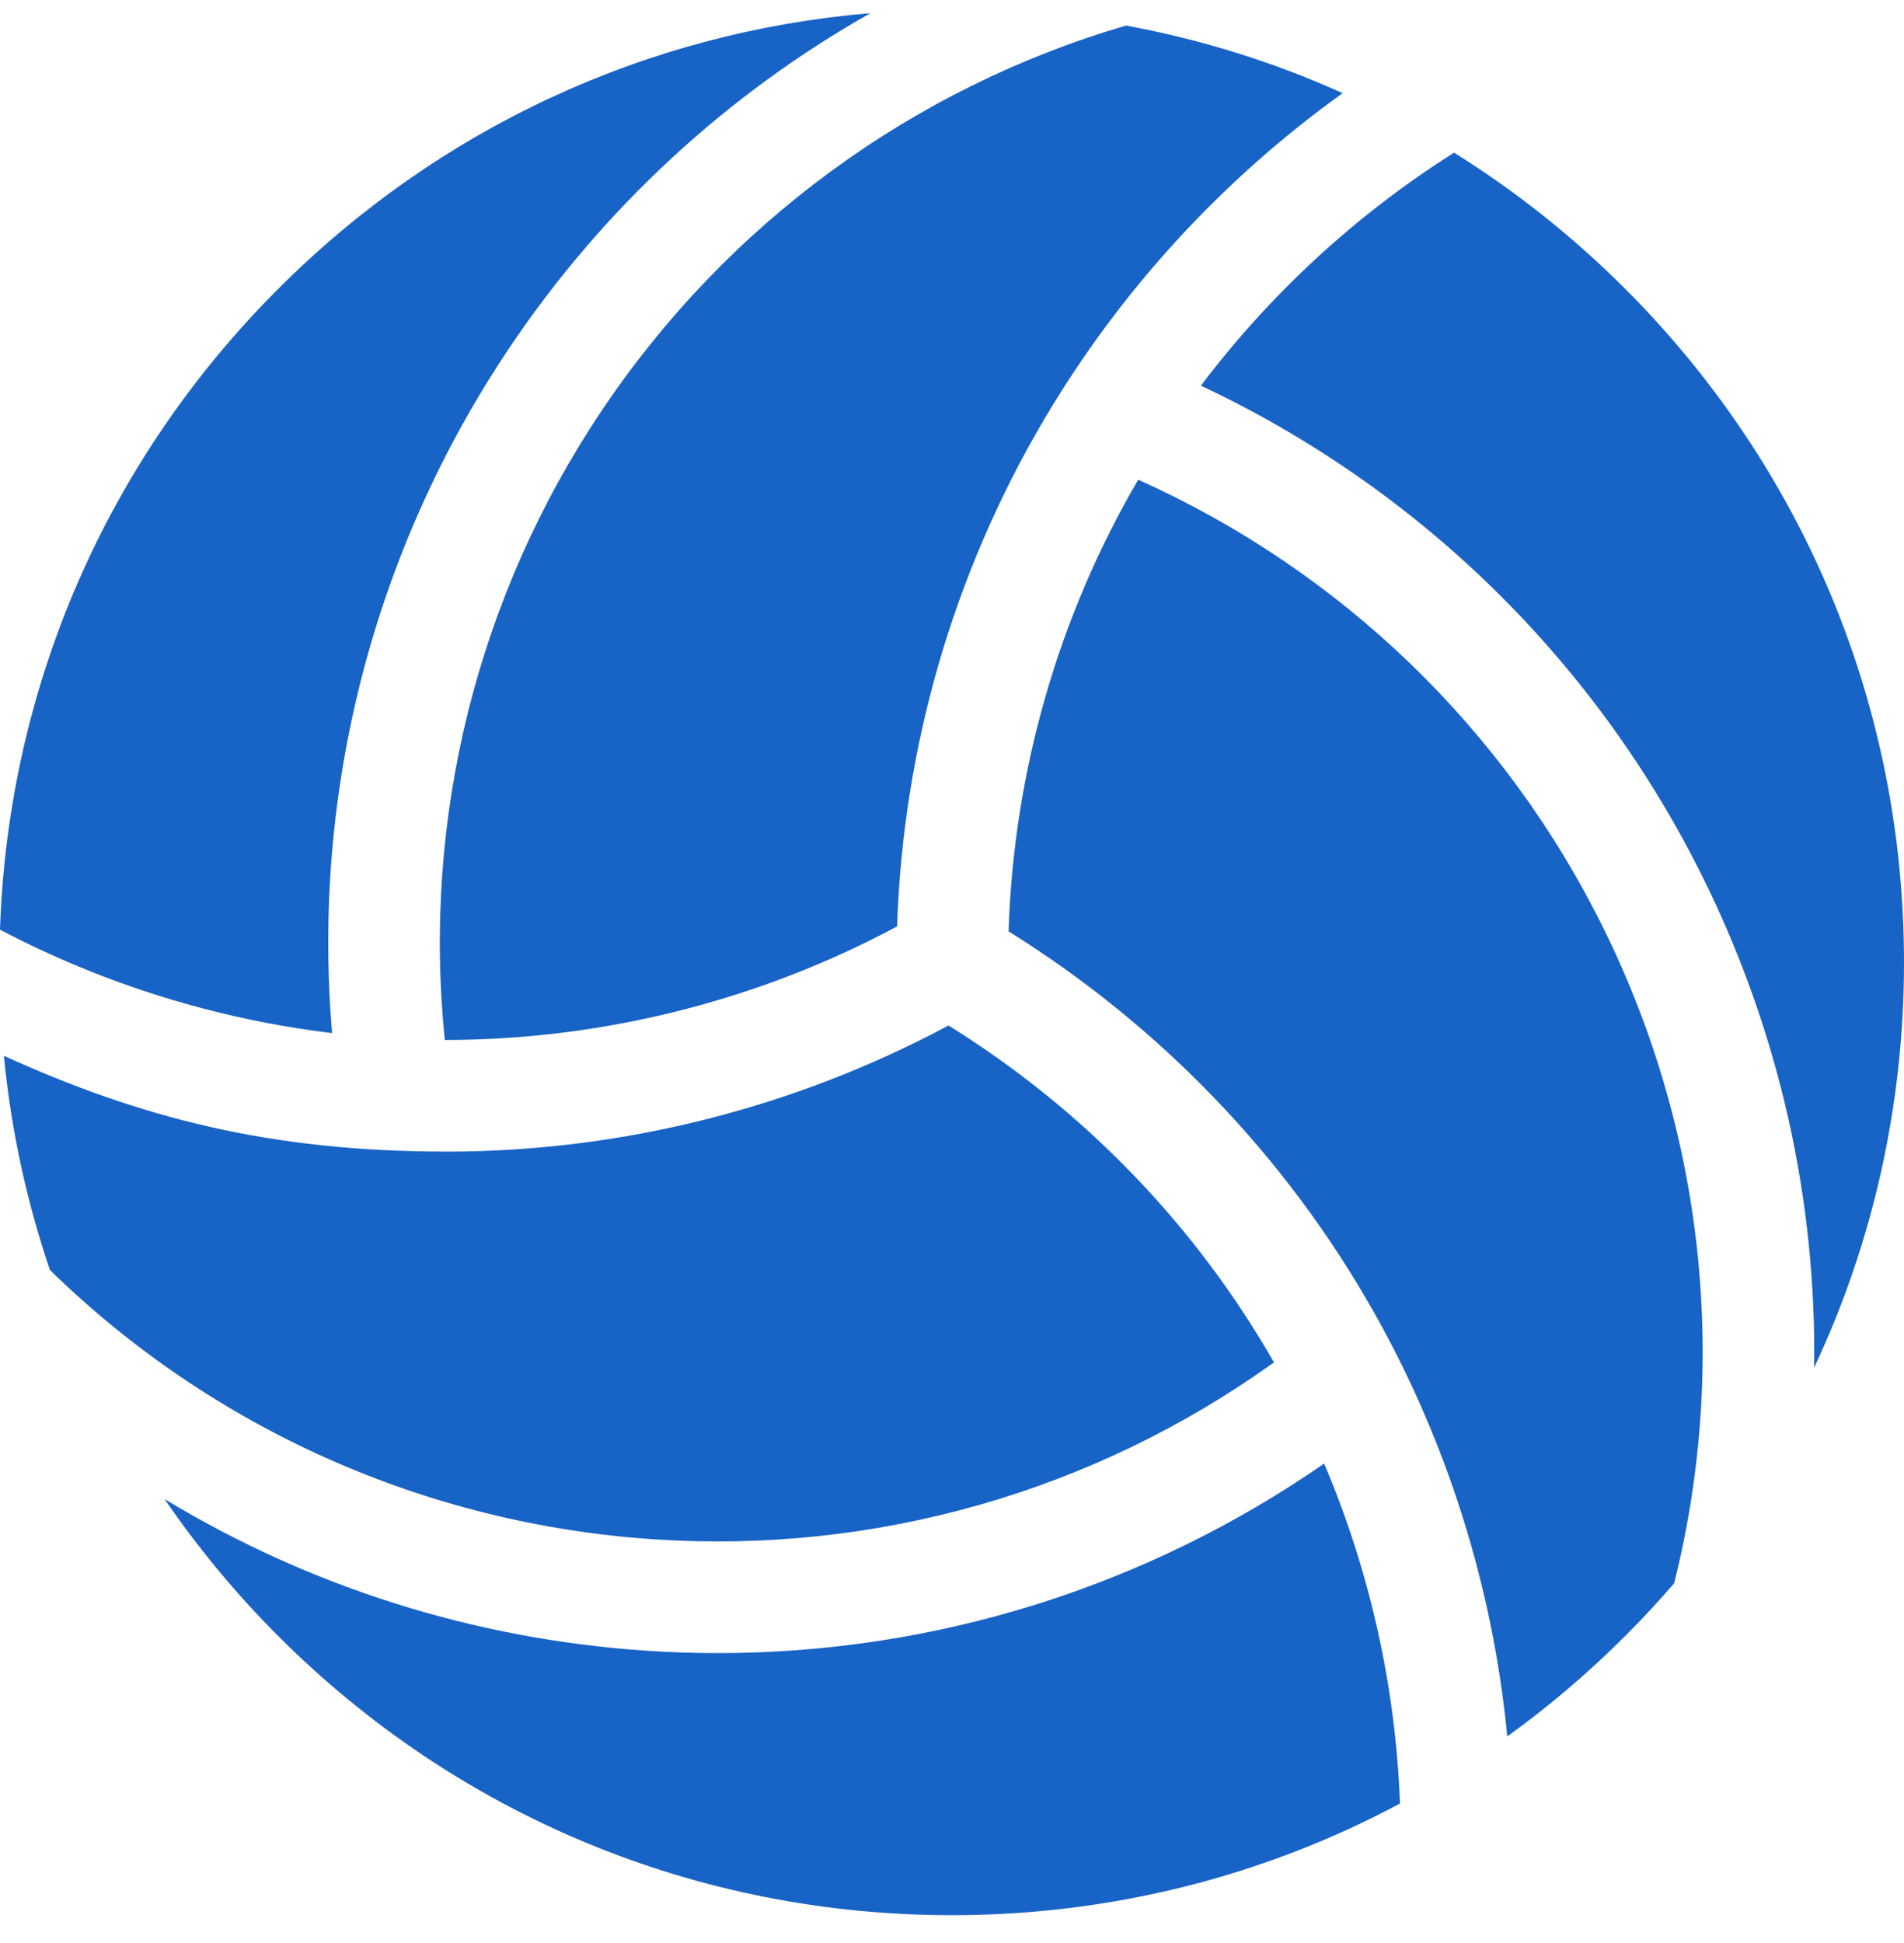
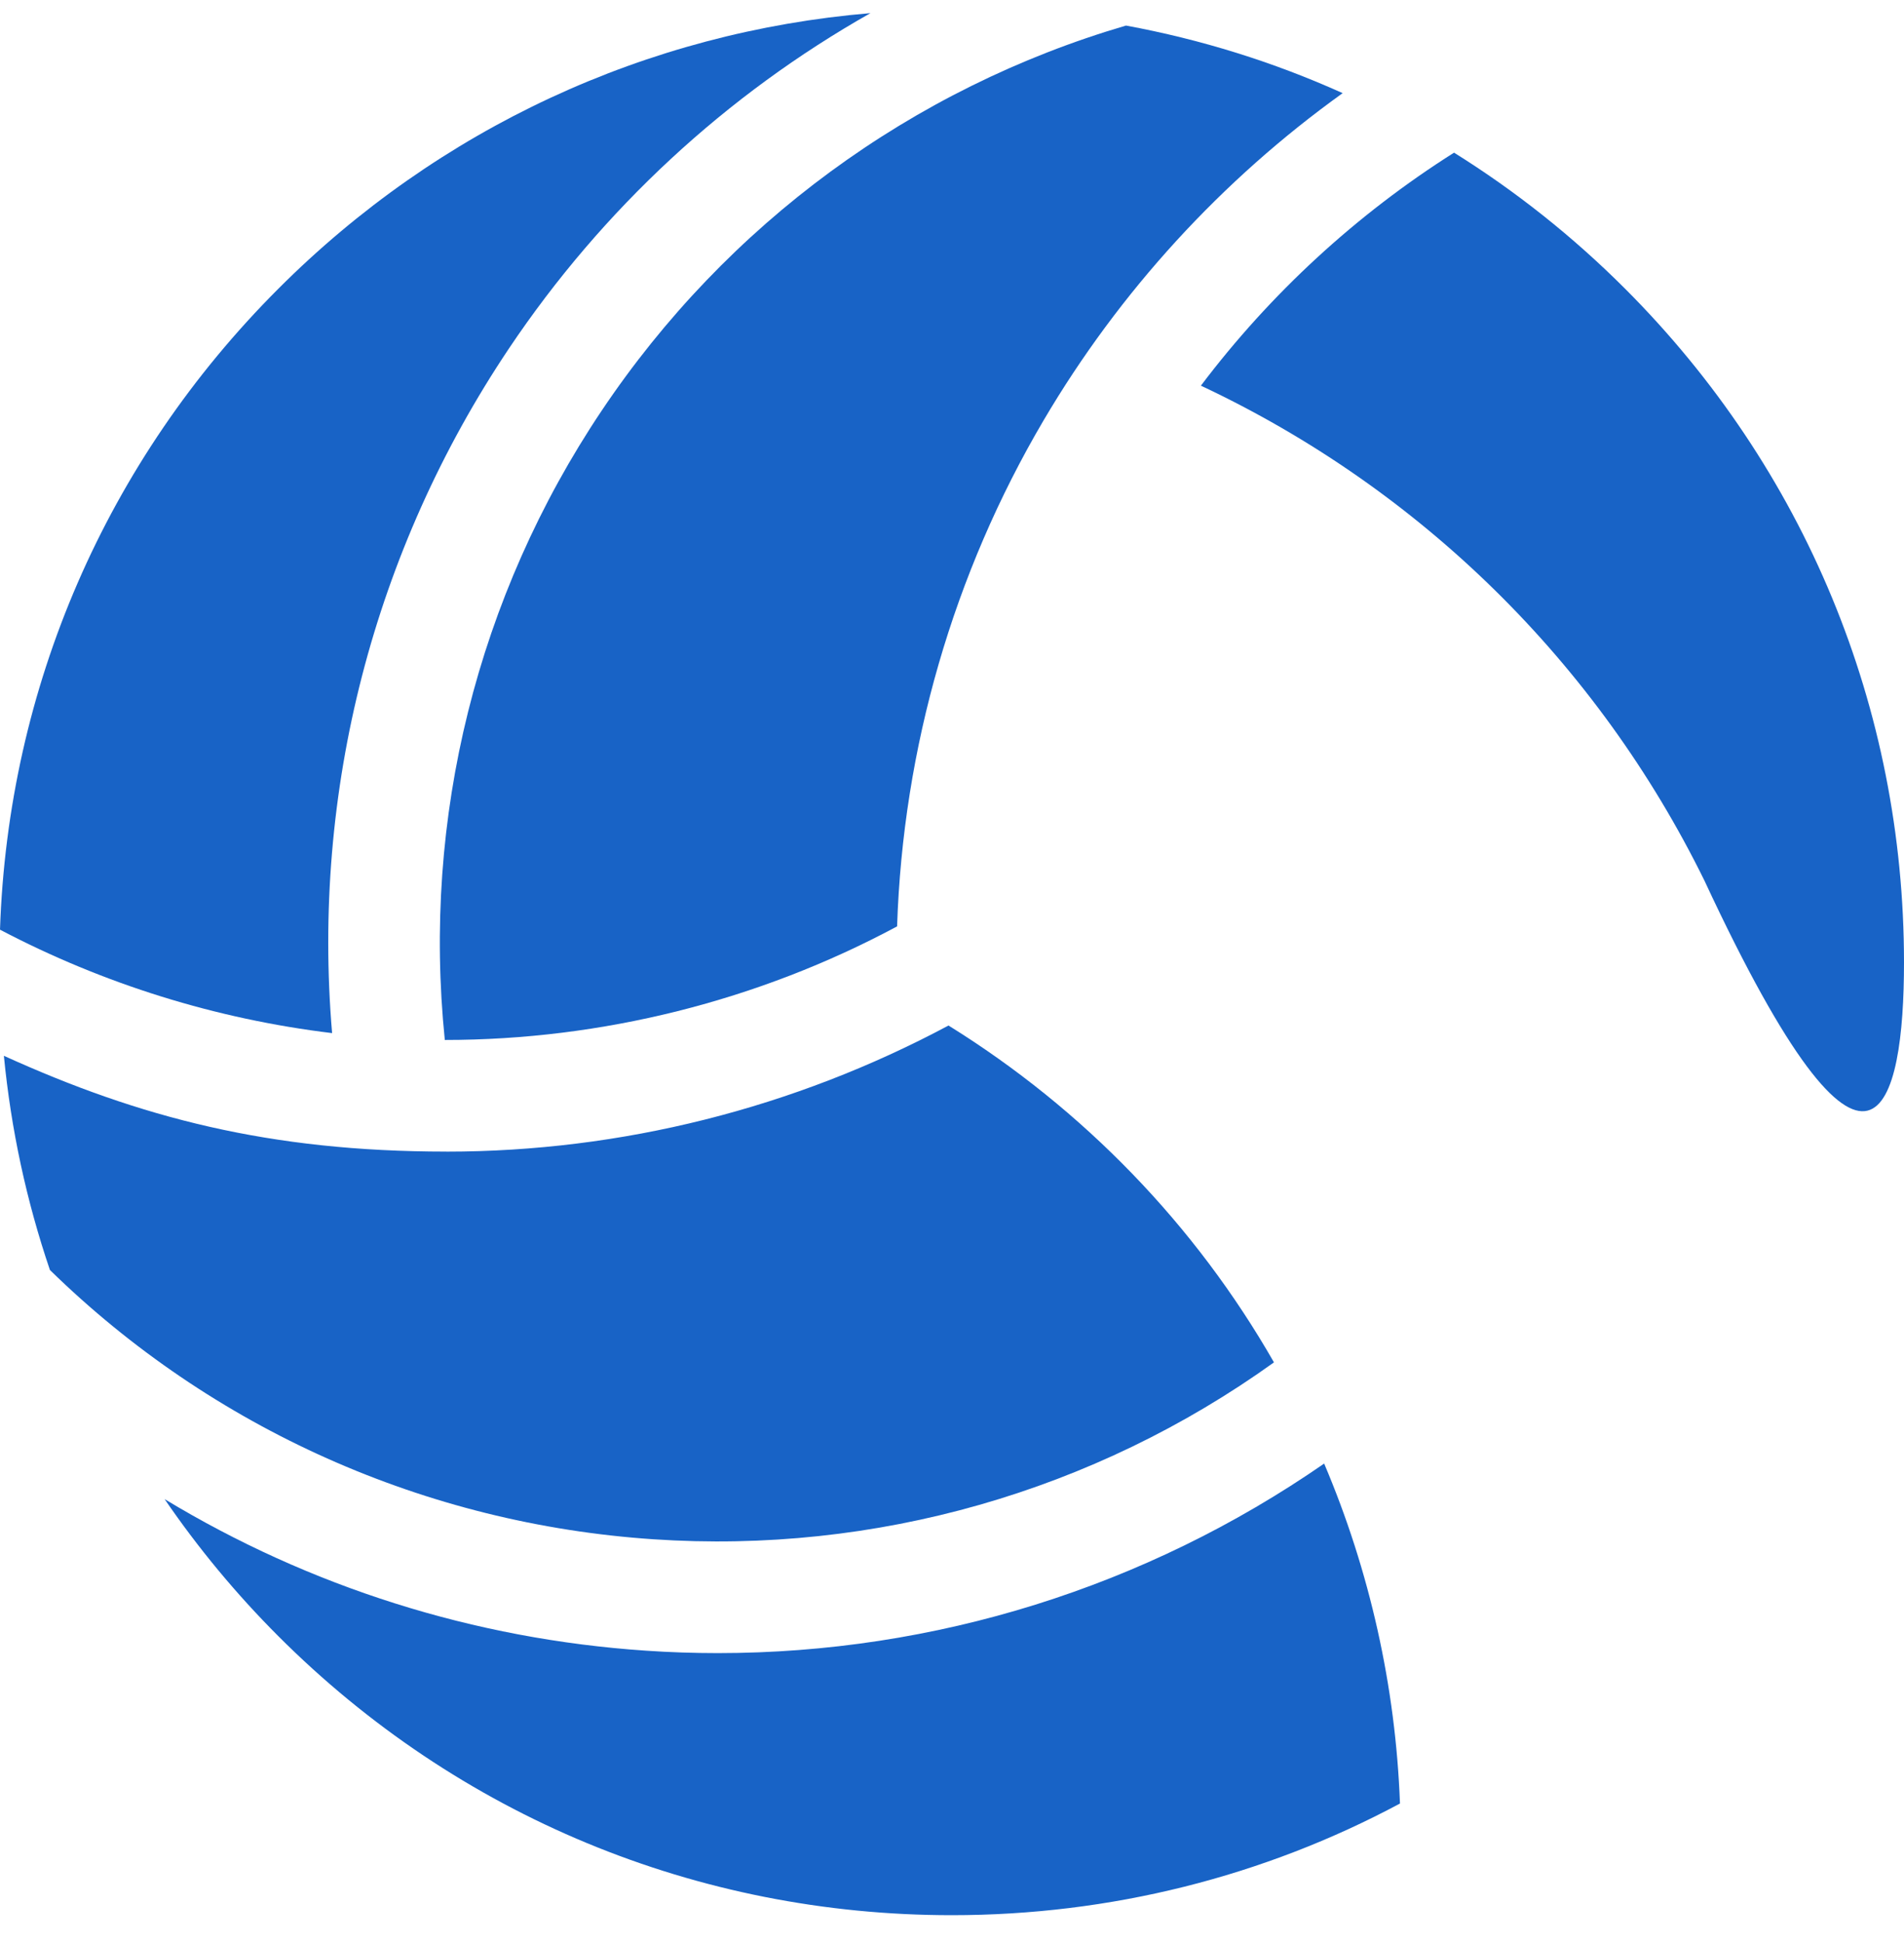
<svg xmlns="http://www.w3.org/2000/svg" width="50" height="51" viewBox="0 0 50 51" fill="none">
  <g clip-path="url(#clip0_477_1178)">
    <path d="M34.773 38.416C30.086 41.66 24.543 43.391 18.849 43.391C18.222 43.391 17.593 43.37 16.963 43.327C12.446 43.024 8.121 41.647 4.323 39.349C5.196 40.624 6.192 41.829 7.308 42.945C12.032 47.669 18.312 50.27 24.992 50.27C29.166 50.27 33.184 49.254 36.764 47.339C36.65 44.269 35.972 41.239 34.773 38.416Z" fill="#1863C6" />
    <path d="M29.569 0.671C23.951 2.316 19.084 5.881 15.799 10.781C12.531 15.655 11.086 21.481 11.681 27.297C15.8 27.297 19.913 26.271 23.558 24.316C23.712 19.633 25.034 15.059 27.405 11.034C29.396 7.654 32.082 4.724 35.259 2.445C33.447 1.629 31.539 1.034 29.569 0.671Z" fill="#1863C6" />
-     <path d="M42.132 24.414C39.546 19.148 35.224 14.984 29.89 12.591C27.788 16.186 26.618 20.268 26.486 24.447C30.465 26.923 33.765 30.354 36.066 34.42C38.008 37.852 39.204 41.665 39.582 45.578C40.672 44.792 41.707 43.914 42.675 42.945C43.124 42.497 43.554 42.034 43.964 41.558C45.401 35.822 44.758 29.76 42.132 24.414Z" fill="#1863C6" />
    <path d="M8.721 27.117C8.183 20.78 9.804 14.459 13.364 9.149C15.826 5.477 19.085 2.478 22.858 0.345C16.983 0.838 11.525 3.362 7.309 7.579C2.788 12.099 0.213 18.045 0 24.402C2.717 25.83 5.68 26.75 8.721 27.117Z" fill="#1863C6" />
    <path d="M24.908 26.918C20.847 29.088 16.312 30.228 11.724 30.228V30.227C7.07 30.227 3.668 29.33 0.102 27.713C0.289 29.644 0.696 31.527 1.311 33.335C5.57 37.497 11.176 40.002 17.159 40.403C22.985 40.795 28.728 39.151 33.455 35.76C31.393 32.156 28.451 29.115 24.908 26.918Z" fill="#1863C6" />
-     <path d="M31.536 10.123C37.287 12.825 41.947 17.388 44.763 23.122C46.735 27.137 47.704 31.513 47.64 35.898C49.185 32.613 50 29 50 25.262C50 18.582 47.399 12.302 42.676 7.579C41.301 6.204 39.794 5.011 38.184 4.007C35.618 5.629 33.363 7.706 31.536 10.123Z" fill="#1863C6" />
+     <path d="M31.536 10.123C37.287 12.825 41.947 17.388 44.763 23.122C49.185 32.613 50 29 50 25.262C50 18.582 47.399 12.302 42.676 7.579C41.301 6.204 39.794 5.011 38.184 4.007C35.618 5.629 33.363 7.706 31.536 10.123Z" fill="#1863C6" />
  </g>
  <defs>
    <clipPath id="clip0_477_1178">
      <rect width="50" height="50" fill="white" transform="translate(0 0.308)" />
    </clipPath>
  </defs>
</svg>